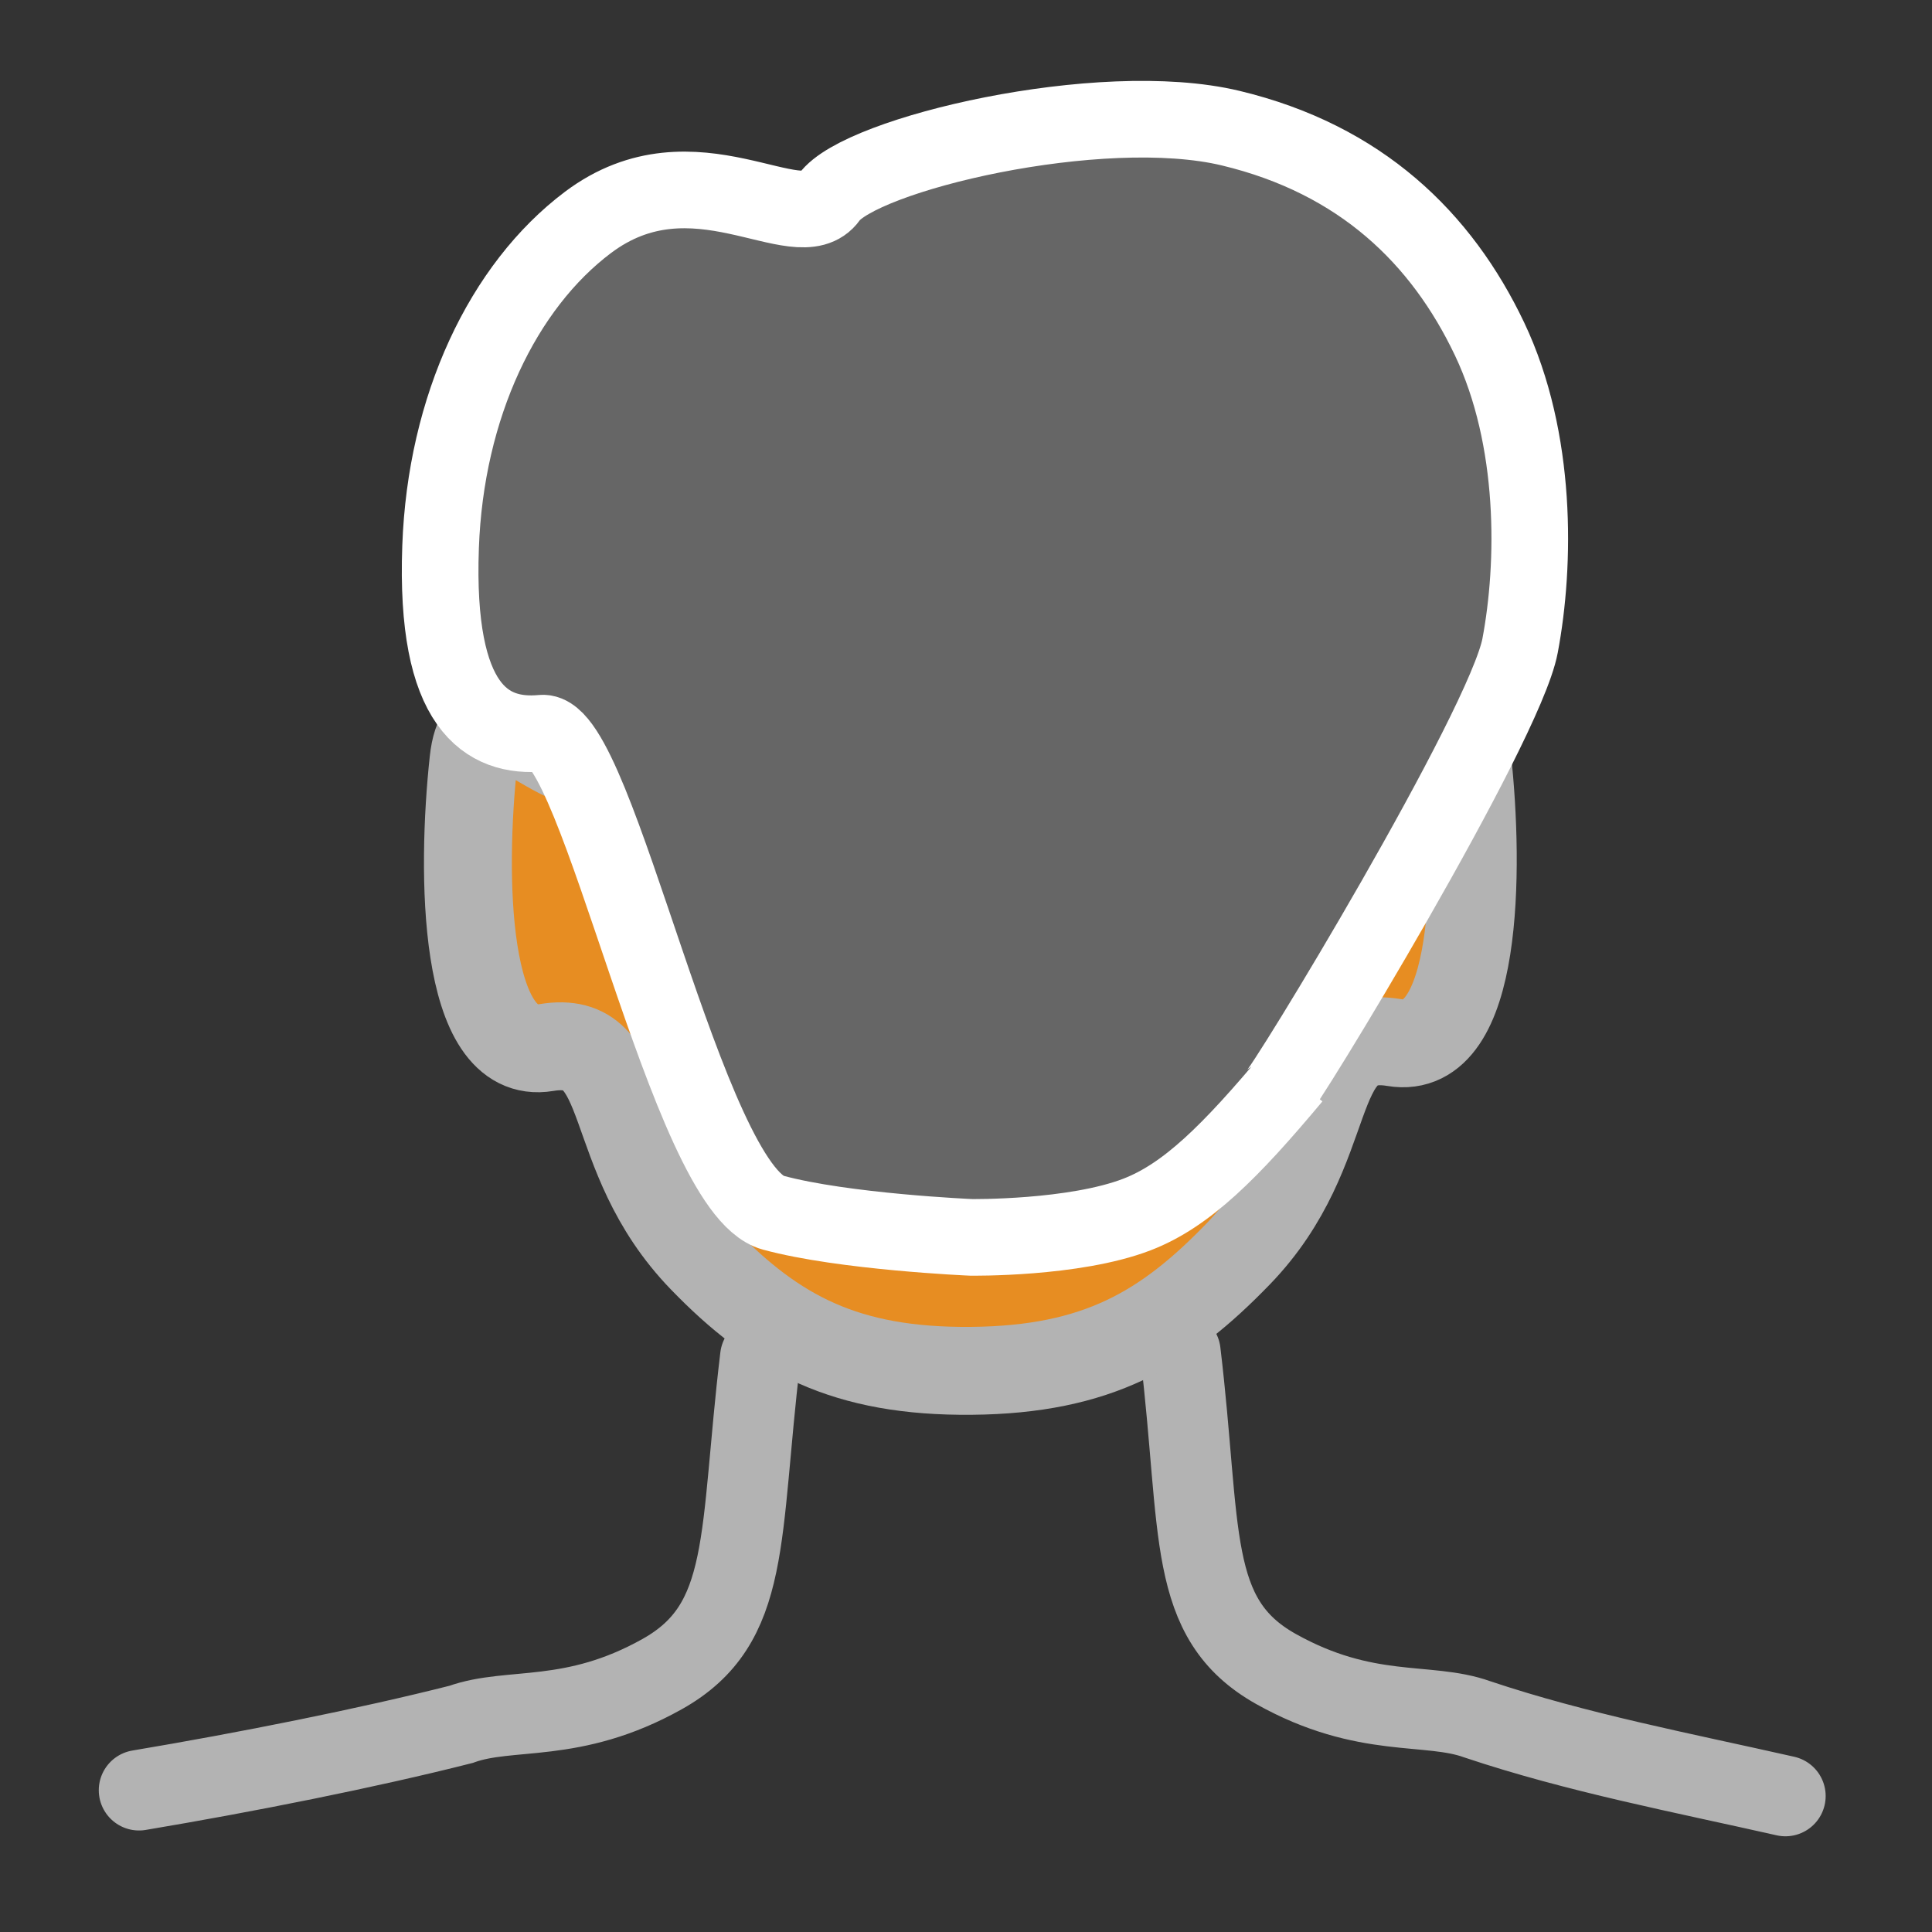
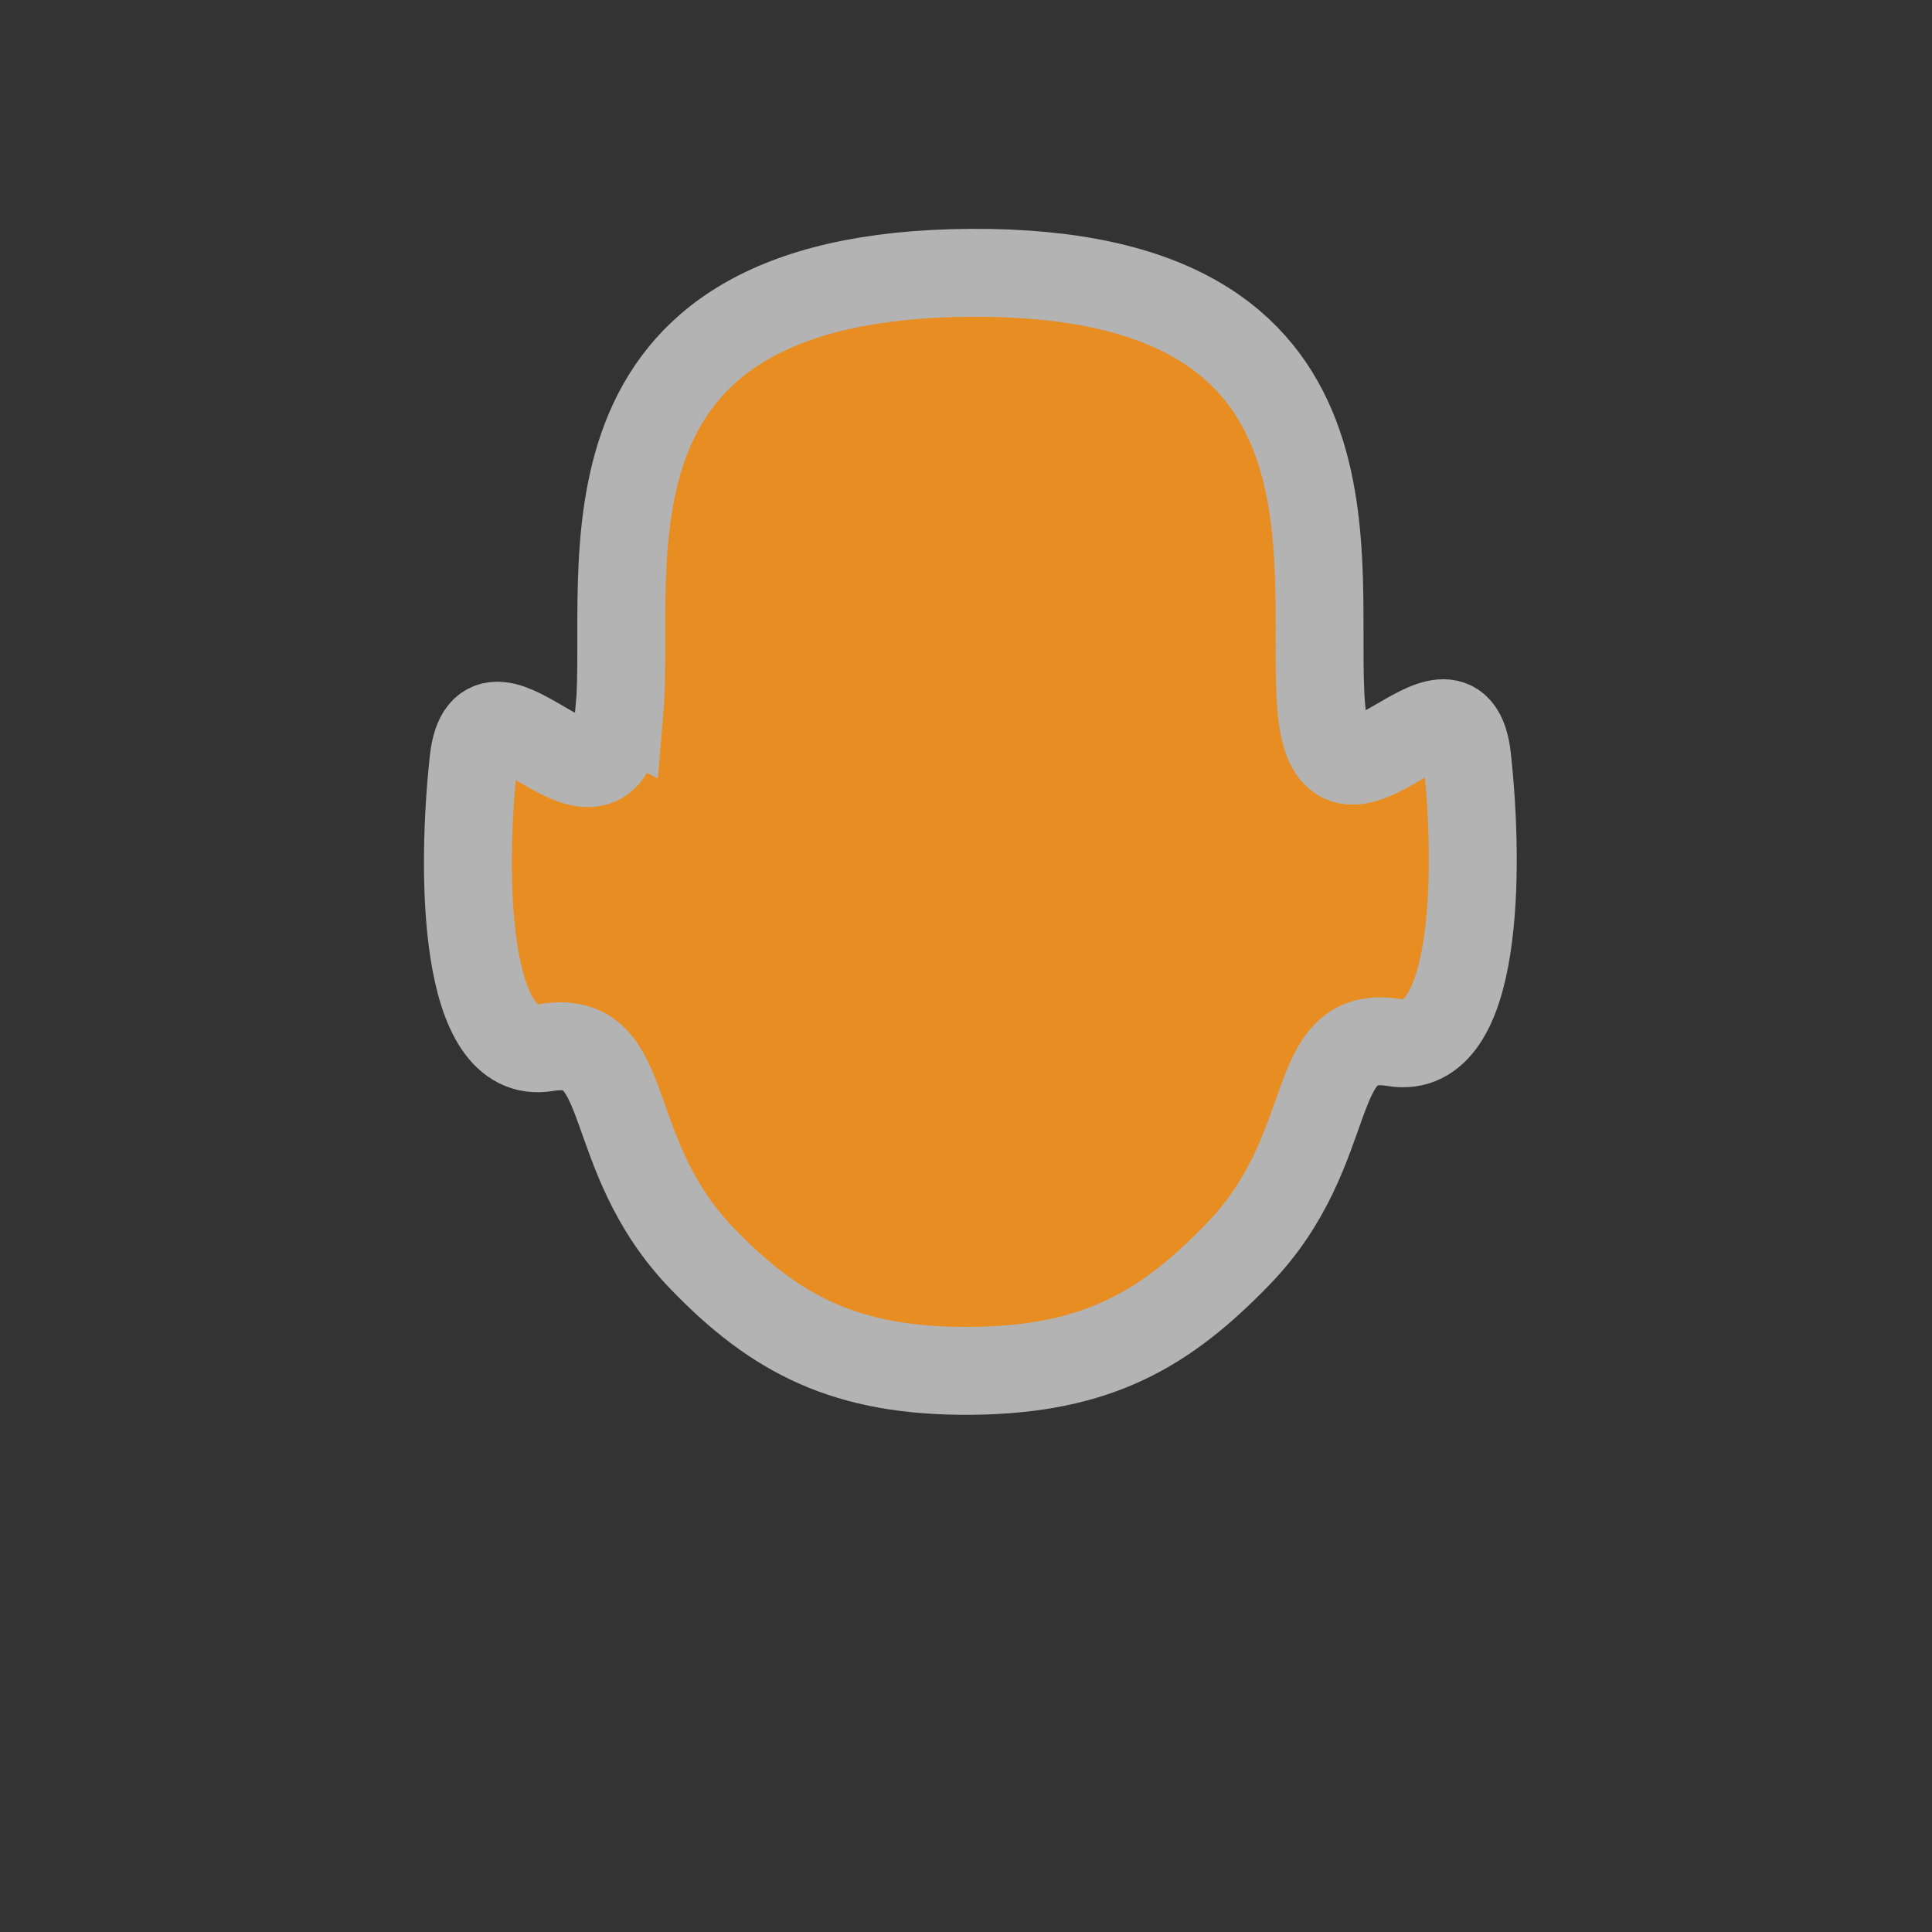
<svg xmlns="http://www.w3.org/2000/svg" xmlns:ns1="http://www.inkscape.org/namespaces/inkscape" xmlns:ns2="http://sodipodi.sourceforge.net/DTD/sodipodi-0.dtd" width="24" height="24" id="svg4744" version="1.1" ns1:version="0.48.3.1 r9886" ns2:docname="left.svg">
  <rect width="100%" height="100%" fill="#333333" stroke="none" />
  <defs id="defs4746" />
  <ns2:namedview id="base" pagecolor="#ffffff" bordercolor="#666666" borderopacity="1.0" ns1:pageopacity="0.0" ns1:pageshadow="2" ns1:zoom="15.839192" ns1:cx="11.305919" ns1:cy="11.833329" ns1:document-units="px" ns1:current-layer="layer1" showgrid="false" fit-margin-top="0" fit-margin-left="0" fit-margin-right="0" fit-margin-bottom="0" ns1:window-width="1005" ns1:window-height="637" ns1:window-x="0" ns1:window-y="52" ns1:window-maximized="0" />
  <g ns1:label="Layer 1" ns1:groupmode="layer" id="layer1" transform="translate(0,-1028.362)">
    <g id="g4242-2" transform="matrix(1.35,0,0,1.35,-35.319,569.309)" ns1:export-filename="savetgt.png" ns1:export-xdpi="93" ns1:export-ydpi="93" style="fill:none;stroke:#b3b3b3;stroke-opacity:1" />
    <rect ry="3.727" y="1028.842" x="-23.52" height="23.04" width="23.04" id="rect2996-9-2-7-9-4-68-54-5-6" style="fill:none;stroke:none" ns1:export-filename="back.png" ns1:export-xdpi="93.75" ns1:export-ydpi="93.75" transform="scale(-1,1)" />
    <g transform="translate(-14.744,731.851)" id="g4198-4-0" ns1:export-filename="back.png" ns1:export-xdpi="93" ns1:export-ydpi="93" style="stroke:#b3b3b3;stroke-opacity:1">
-       <path ns2:nodetypes="csccccsc" ns1:connector-curvature="0" id="path3992-7-4-2-3-3-1" d="m 29.407,313.306 c 0.268,2.232 0.071,3.312 1.188,3.938 1.116,0.625 1.886,0.403 2.5,0.625 1.248,0.418 2.546,0.663 3.828,0.953 m -20.452,-0.072 c 1.328,-0.223 2.828,-0.521 3.999,-0.818 0.614,-0.222 1.384,0 2.5,-0.625 1.116,-0.625 0.951,-1.705 1.219,-3.938" style="fill:none;stroke:#b3b3b3;stroke-width:1px;stroke-linecap:round;stroke-linejoin:miter;stroke-opacity:1" />
      <path ns2:nodetypes="sssszsssszs" ns1:connector-curvature="0" id="path3204-1-8-8-9-1-6" d="m 22.438,305.337 c -0.151,1.768 -1.662,-0.764 -1.812,0.625 -0.151,1.389 -0.138,3.738 0.906,3.562 1.108,-0.186 0.665,1.309 1.938,2.625 0.904,0.935 1.78,1.406 3.344,1.391 1.564,-0.015 2.408,-0.518 3.312,-1.453 1.273,-1.316 0.83,-2.811 1.938,-2.625 1.045,0.176 1.057,-2.142 0.906,-3.531 -0.151,-1.389 -1.662,1.143 -1.812,-0.625 -0.151,-1.768 0.732,-5.438 -4.359,-5.406 -5.091,0.032 -4.209,3.67 -4.359,5.438 z" style="fill:#e78d22;fill-opacity:1;stroke:#b3b3b3;stroke-width:1.092px;stroke-linecap:round;stroke-linejoin:miter;stroke-opacity:1" />
-       <path ns2:nodetypes="cscscssssssc" ns1:connector-curvature="0" id="path4194-2-5" d="m 30.806,309.888 c -0.78,0.933 -1.323,1.473 -1.938,1.71 -0.784,0.302 -2.061,0.284 -2.061,0.284 0,0 -1.583,-0.068 -2.46,-0.307 -1.07,-0.291 -2.18,-6.021 -2.87,-5.956 -0.69,0.065 -1.332,-0.322 -1.26,-2.313 0.062,-1.745 0.776,-3.239 1.832,-4.033 1.32,-0.991 2.613,0.229 2.993,-0.309 0.38,-0.538 3.374,-1.249 4.99,-0.861 1.617,0.388 2.62,1.367 3.215,2.617 0.594,1.249 0.571,2.8 0.38,3.812 -0.19,1.012 -2.946,5.55 -3.041,5.593" style="fill:#666666;fill-opacity:1;stroke:#ffffff;stroke-width:0.952px;stroke-linecap:butt;stroke-linejoin:miter;stroke-opacity:1" />
    </g>
  </g>
</svg>